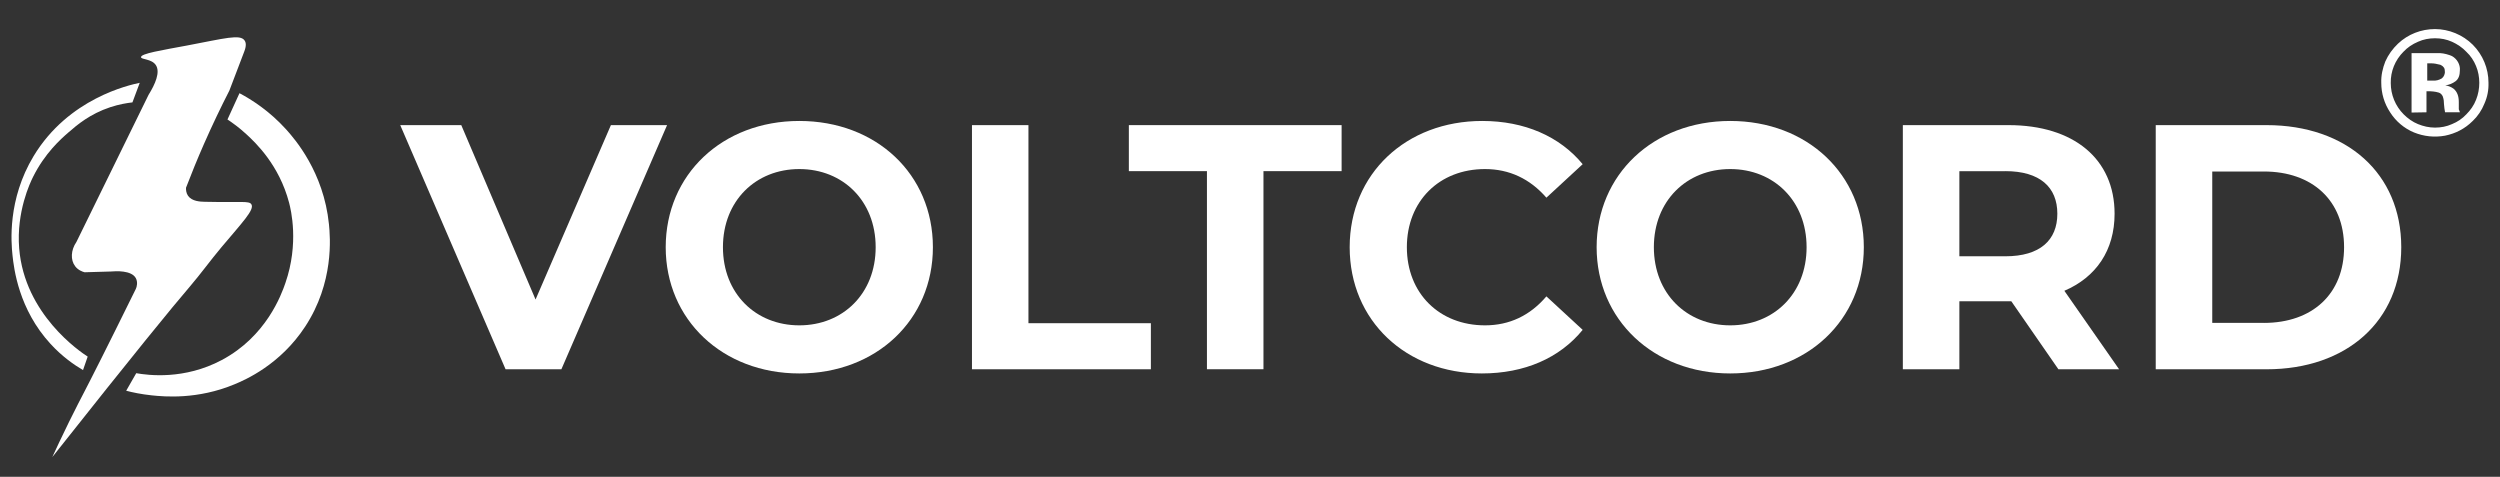
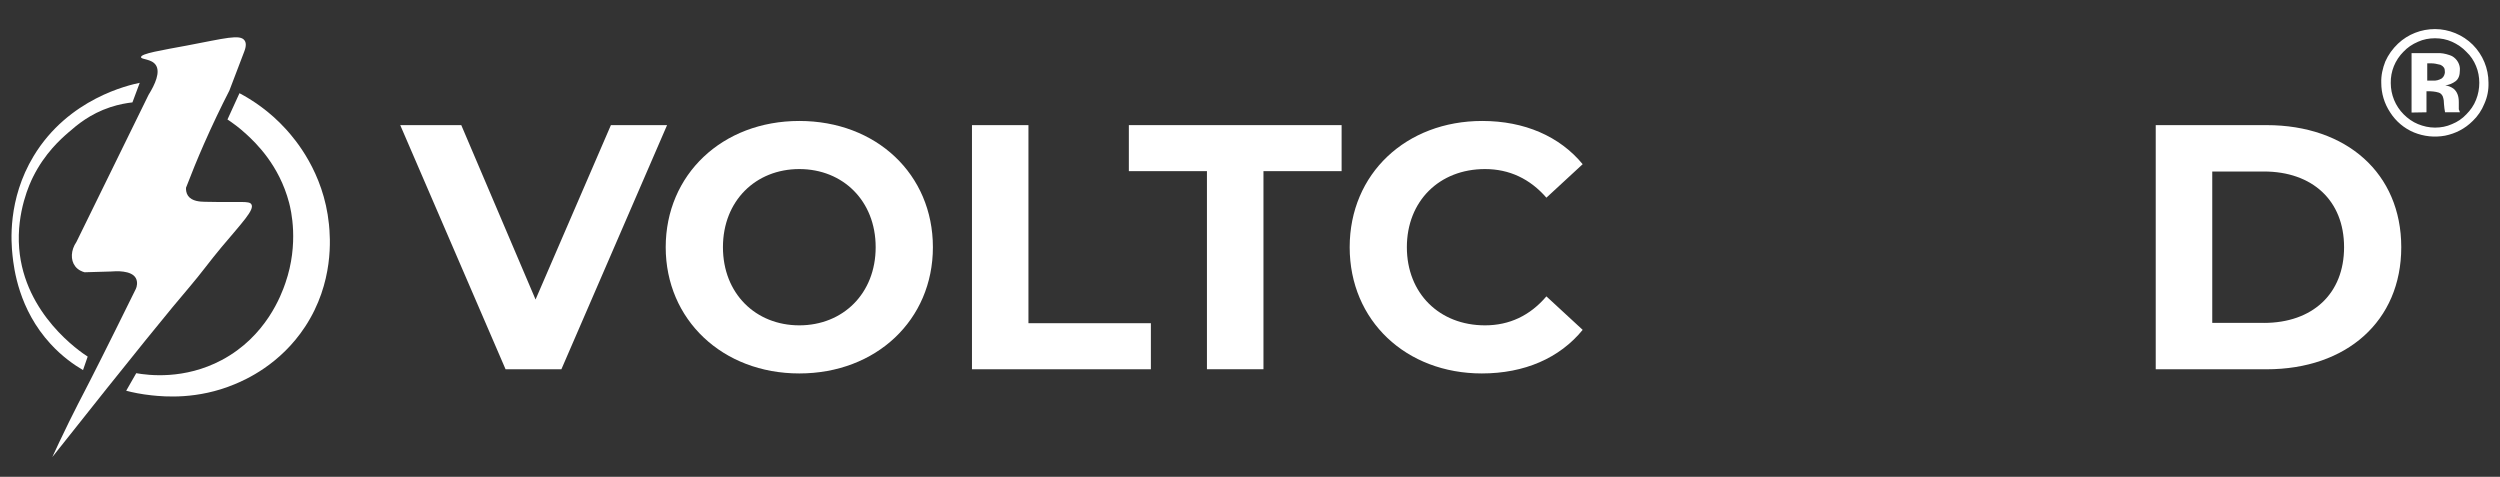
<svg xmlns="http://www.w3.org/2000/svg" id="Layer_1" width="492.71" height="93.97" viewBox="0 0 492.71 93.97">
  <rect x="0" y="0" width="492.71" height="93.97" fill="#333333" stroke="none" />
  <defs>
    <style>.cls-1{fill:#fff;}</style>
  </defs>
  <g>
    <path class="cls-1" d="m131.47,24.66l-20.83,48.12h-11l-20.76-48.12h12.03l14.64,34.37,14.85-34.37h11.07Z" />
    <path class="cls-1" d="m131.2,48.72c0-14.3,11.14-24.88,26.33-24.88s26.33,10.52,26.33,24.88-11.2,24.88-26.33,24.88-26.33-10.59-26.33-24.88Zm41.38,0c0-9.14-6.46-15.4-15.05-15.4s-15.05,6.26-15.05,15.4,6.46,15.4,15.05,15.4,15.05-6.26,15.05-15.4Z" />
    <path class="cls-1" d="m191.55,24.66h11.14v39.04h24.13v9.07h-35.26V24.66Z" />
    <path class="cls-1" d="m237.88,33.73h-15.4v-9.07h41.93v9.07h-15.4v39.04h-11.14v-39.04Z" />
    <path class="cls-1" d="m266,48.72c0-14.5,11.14-24.88,26.12-24.88,8.32,0,15.26,3.02,19.8,8.52l-7.15,6.6c-3.23-3.71-7.29-5.64-12.1-5.64-9.01,0-15.4,6.32-15.4,15.4s6.39,15.4,15.4,15.4c4.81,0,8.87-1.92,12.1-5.71l7.15,6.6c-4.54,5.57-11.48,8.59-19.87,8.59-14.92,0-26.05-10.38-26.05-24.88Z" />
-     <path class="cls-1" d="m314.67,48.72c0-14.3,11.14-24.88,26.33-24.88s26.33,10.52,26.33,24.88-11.2,24.88-26.33,24.88-26.33-10.59-26.33-24.88Zm41.38,0c0-9.14-6.46-15.4-15.05-15.4s-15.05,6.26-15.05,15.4,6.46,15.4,15.05,15.4,15.05-6.26,15.05-15.4Z" />
-     <path class="cls-1" d="m405.68,72.78l-9.28-13.4h-10.24v13.4h-11.14V24.66h20.83c12.85,0,20.9,6.67,20.9,17.46,0,7.22-3.64,12.51-9.9,15.19l10.79,15.47h-11.96Zm-10.45-39.04h-9.07v16.77h9.07c6.81,0,10.24-3.16,10.24-8.39s-3.44-8.39-10.24-8.39Z" />
    <path class="cls-1" d="m424.86,24.66h21.86c15.74,0,26.53,9.49,26.53,24.06s-10.79,24.06-26.53,24.06h-21.86V24.66Zm21.31,38.98c9.56,0,15.81-5.71,15.81-14.92s-6.26-14.92-15.81-14.92h-10.17v29.83h10.17Z" />
  </g>
  <path class="cls-1" d="m487.3,23.87c-1.49,1.49-3.35,2.45-5.43,2.87-2.07.37-4.15.16-6.12-.64-1.92-.8-3.56-2.18-4.68-3.94-1.17-1.76-1.76-3.78-1.76-5.85-.05-1.44.27-2.87.8-4.2.59-1.33,1.44-2.5,2.5-3.51,1.97-1.86,4.57-2.87,7.29-2.87s5.48,1.12,7.45,3.09c1.97,1.97,3.09,4.68,3.09,7.45.05,1.44-.21,2.82-.8,4.15-.53,1.33-1.33,2.5-2.34,3.46Zm-13.62-13.67c-1.65,1.65-2.55,3.88-2.5,6.17,0,2.29.9,4.52,2.55,6.17.8.8,1.76,1.49,2.82,1.92s2.18.69,3.35.69,2.29-.21,3.35-.69c1.06-.43,2.02-1.06,2.82-1.92.8-.8,1.49-1.76,1.92-2.87.43-1.06.64-2.23.64-3.35s-.21-2.29-.64-3.3c-.43-1.06-1.06-2.02-1.92-2.82-.8-.85-1.76-1.49-2.82-1.97-1.06-.48-2.18-.69-3.35-.69s-2.29.21-3.35.69c-1.12.48-2.07,1.12-2.87,1.97h0Zm1.6,11.97v-11.7h5.64c.8.05,1.6.27,2.34.59.48.27.9.69,1.17,1.17s.43,1.06.37,1.65c0,.96-.27,1.7-.85,2.13s-1.28.74-2.02.8c.59.11,1.17.32,1.65.69.69.59,1.01,1.44,1.01,2.61v1.38c0,.11.05.21.11.32l.11.32h-2.93c-.11-.53-.16-1.06-.21-1.6,0-.48-.05-.96-.21-1.44-.05-.21-.21-.37-.32-.53-.16-.16-.32-.27-.53-.32-.32-.11-.69-.16-1.06-.21l-.69-.05h-.64v4.15l-2.93.05Zm5.59-9.42c-.59-.16-1.17-.27-1.76-.27h-.74v3.4h1.17c.59.05,1.17-.11,1.7-.43.21-.16.37-.37.48-.64s.16-.53.11-.8c0-.32-.05-.59-.27-.8-.16-.21-.43-.37-.69-.48h0Z" />
  <g>
    <path class="cls-1" d="m27.79,11.27c-.04-.72,4.11-1.37,9.02-2.29,7.57-1.43,10.54-2.3,11.41-.98.25.38.38,1.03-.12,2.26-.96,2.53-1.93,5.05-2.89,7.58-1.68,3.28-3.36,6.78-5,10.51-1.3,2.96-2.48,5.85-3.55,8.65-.02.43.03,1.05.4,1.59.77,1.1,2.41,1.16,3.32,1.18,7.15.16,8.71-.23,9.16.49.67,1.06-1.74,3.52-5.94,8.52-2.12,2.53-4.06,5.22-6.21,7.73-3.42,3.99-10.67,12.84-27.08,33.57.7-1.52,1.83-3.95,3.29-6.92,1.37-2.77,2.42-4.8,2.77-5.46,1.58-3.04,4.51-8.8,10.4-20.76.2-.41.42-1.34,0-2.12-.87-1.59-3.98-1.39-4.92-1.31-1.73.05-3.45.1-5.18.15-.45-.12-1.28-.42-1.86-1.19-.94-1.23-.86-3.17.25-4.78,4.74-9.67,9.48-19.34,14.22-29,1.32-2.12,2.34-4.47,1.44-5.85-.84-1.28-2.9-1.07-2.93-1.58Z" />
    <path class="cls-1" d="m47.2,18.36c-.79,1.73-1.58,3.46-2.37,5.19.97.64,2.3,1.59,3.73,2.91,1.79,1.64,6.47,6.06,8.42,13.51.35,1.34,1.98,7.97-.73,15.8-.8,2.33-3.78,10.53-12.55,15.19-7.37,3.92-14.45,3.01-16.85,2.59-.66,1.15-1.32,2.31-1.98,3.46,1.22.32,2.95.69,5.05.91,2.49.26,9.01.86,16.32-2.19,2.14-.89,8.97-3.85,13.89-11.34,5.72-8.7,4.96-17.6,4.7-20.2-1.04-10.31-6.77-16.83-8.44-18.69-3.32-3.66-6.81-5.87-9.19-7.13Z" />
    <path class="cls-1" d="m27.54,16.32c-.48,1.29-.96,2.57-1.44,3.86-1.08.12-2.62.37-4.38.95-3.98,1.32-6.52,3.48-8.21,4.95-1.55,1.34-4.67,4.11-7,8.79-.55,1.1-3.31,6.85-2.73,14.09,1.05,13,12.04,20.38,13.5,21.32-.31.89-.61,1.77-.92,2.66-1.7-1-4.08-2.63-6.39-5.15-6.29-6.83-7.23-14.85-7.51-17.5-.26-2.46-1.01-10.96,4.17-19.54,6.87-11.37,18.83-14,20.92-14.43Z" />
  </g>
</svg>